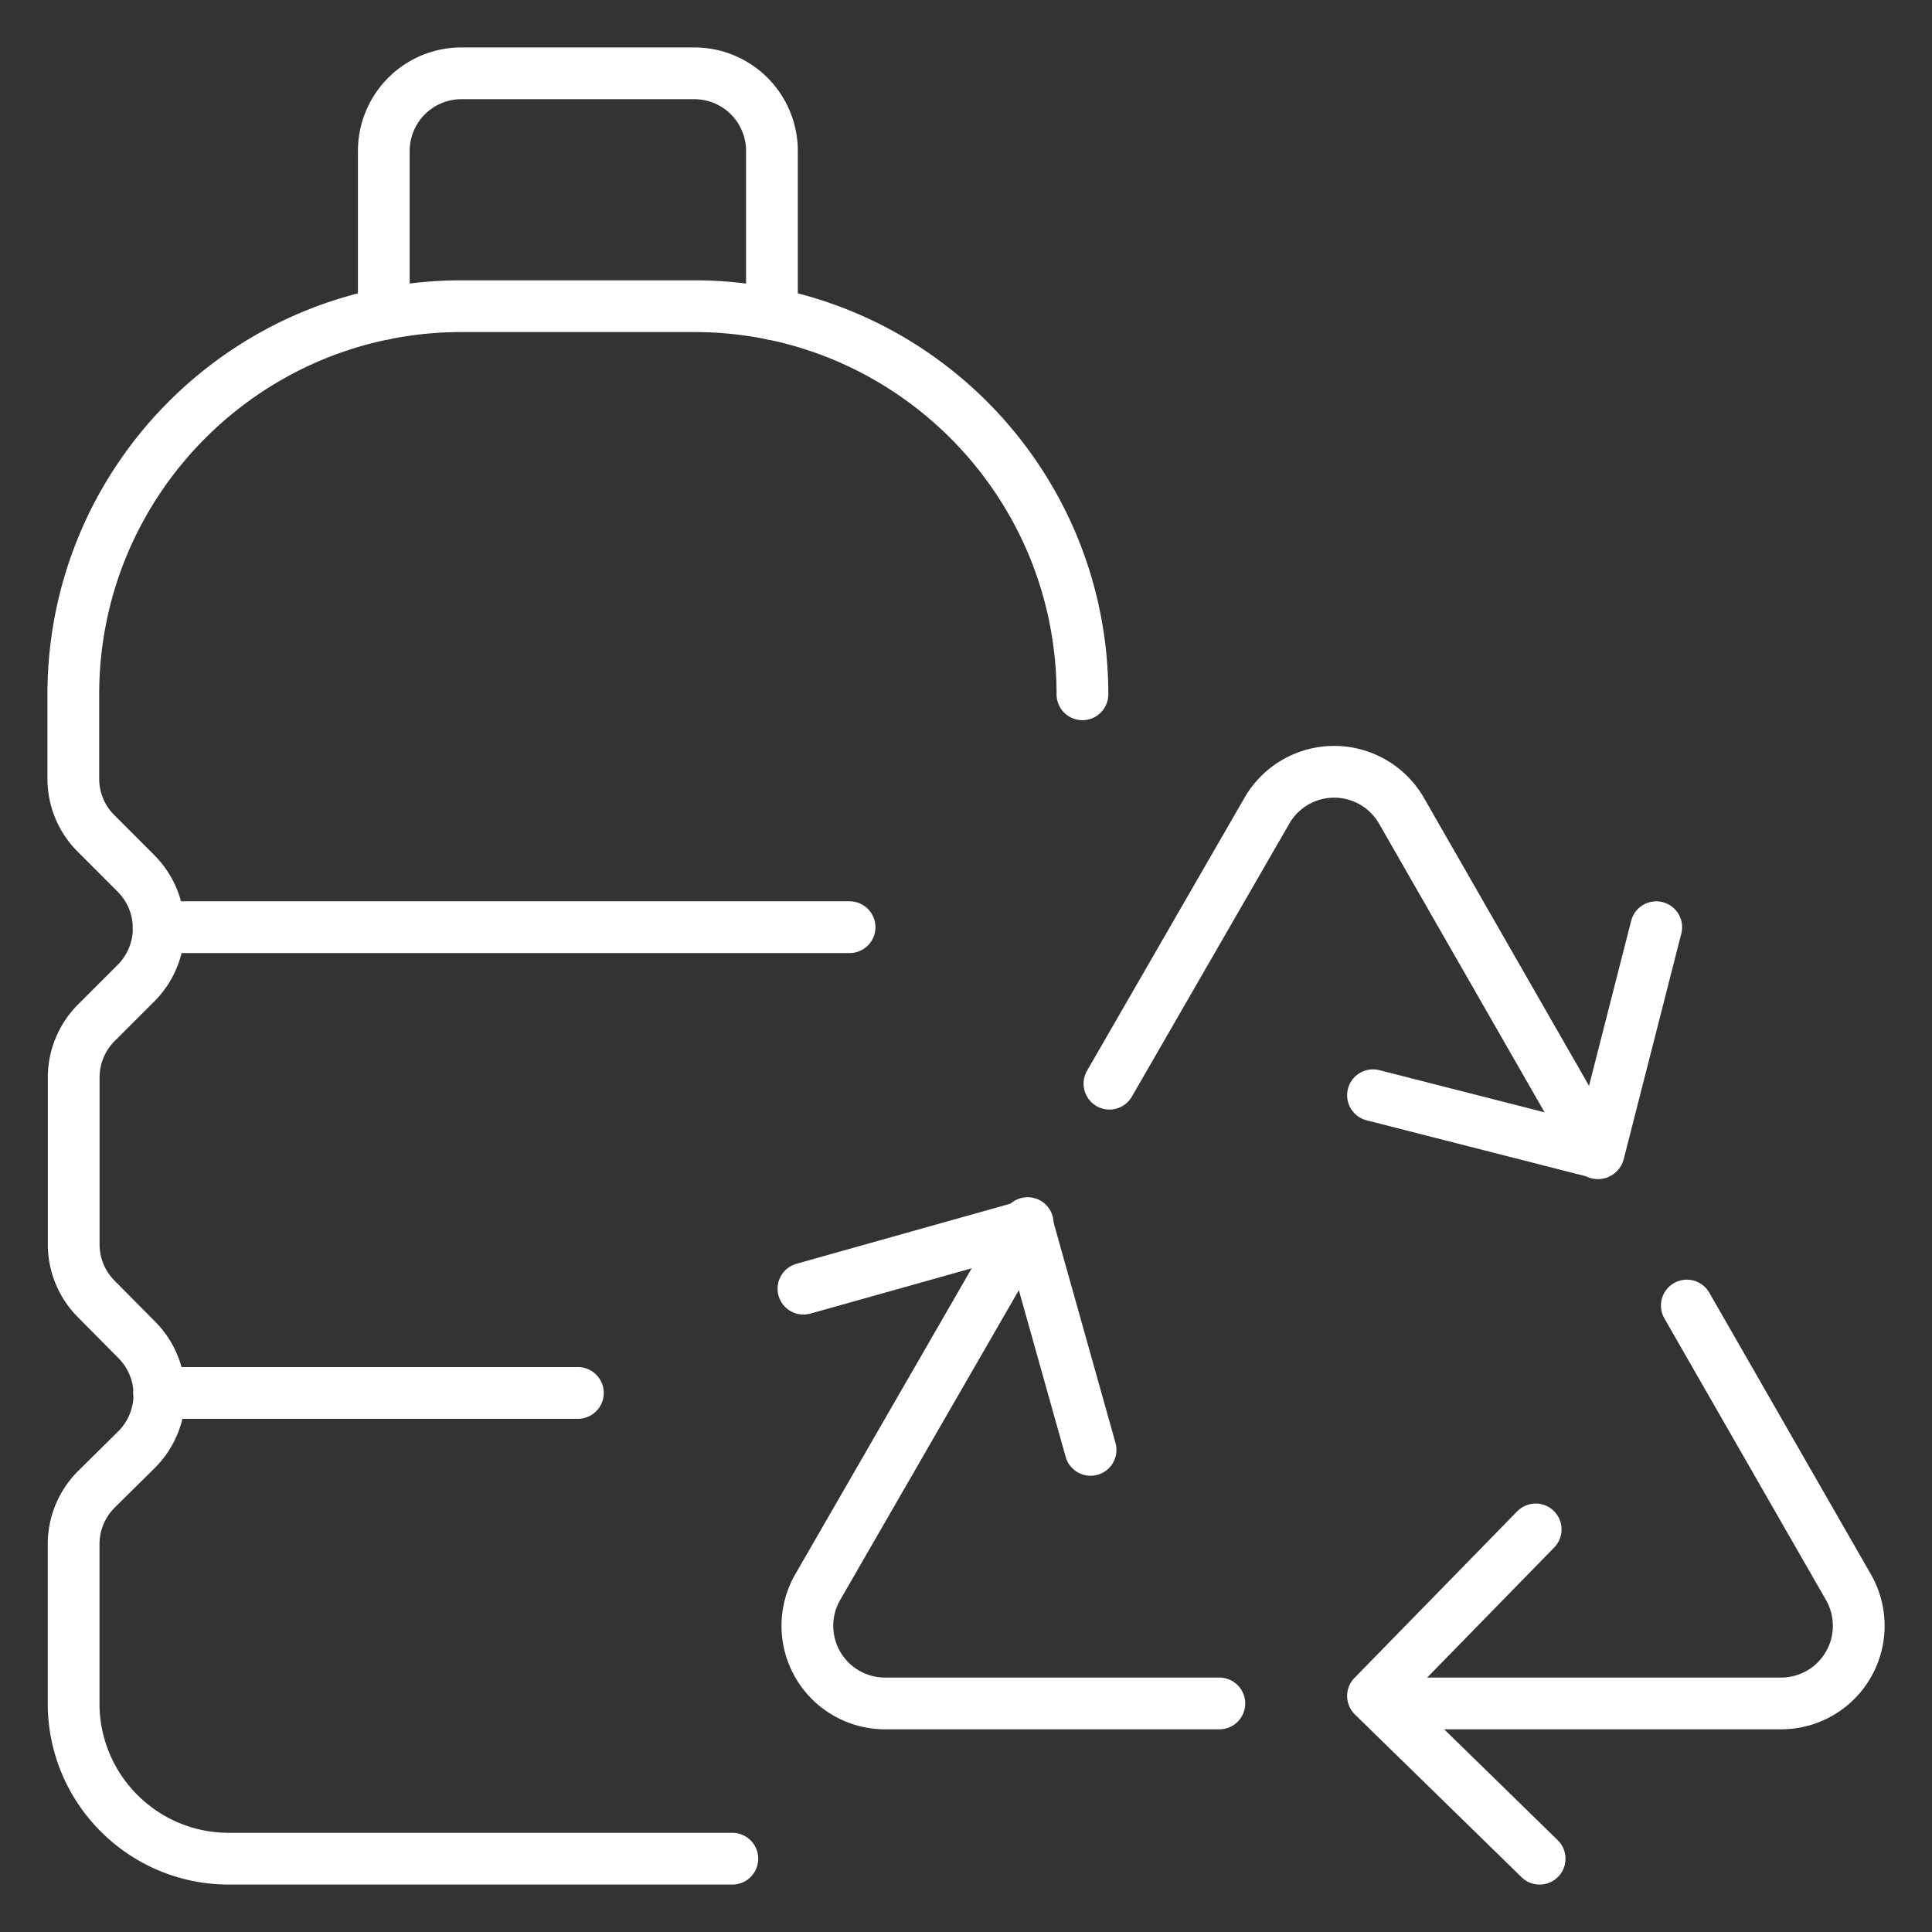
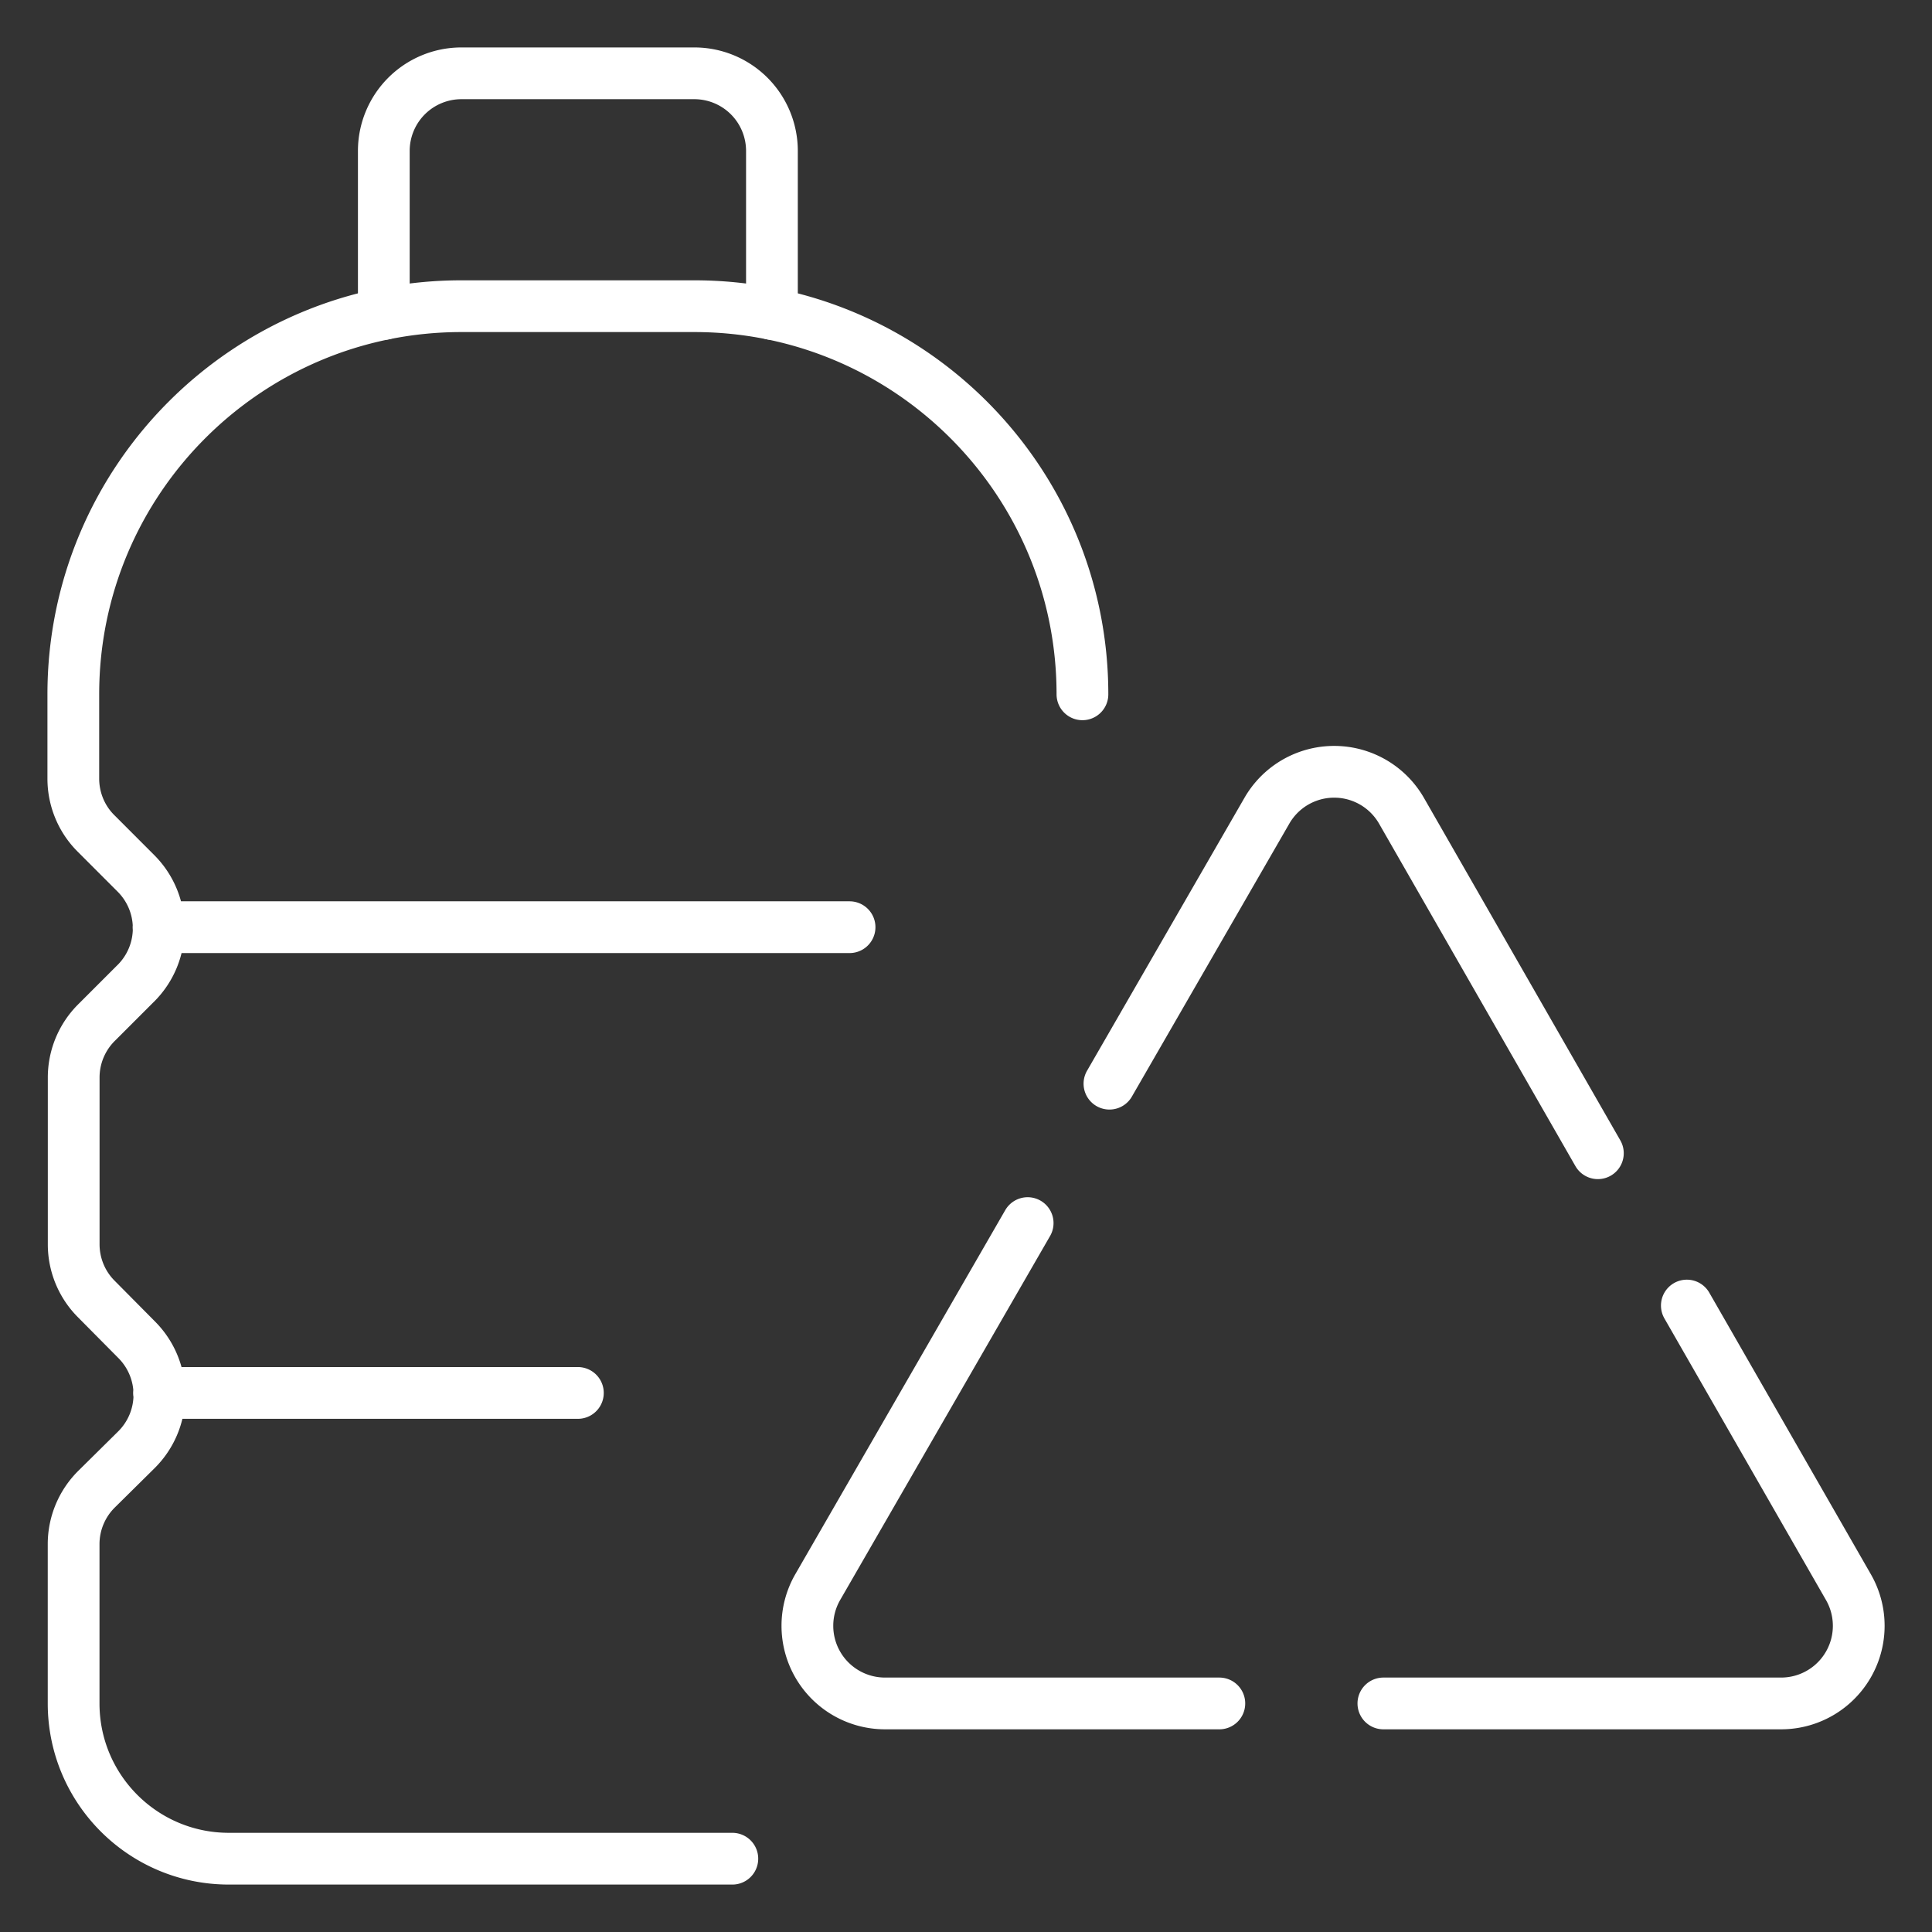
<svg xmlns="http://www.w3.org/2000/svg" width="56" height="56" viewBox="0 0 56 56">
  <rect x="0" y="0" width="56" height="56" fill="#333333" stroke="none" />
  <g stroke="#FFF" stroke-width="1.5" fill="none" fill-rule="evenodd" stroke-linecap="round" stroke-linejoin="round">
    <path d="M31.375 20.125c0-6.212-5.038-11.25-11.25-11.25h-6.75c-6.212 0-11.25 5.038-11.25 11.25v2.444c0 .596.236 1.17.66 1.59l1.151 1.152a2.25 2.25 0 01.01 3.182l-.01.009-1.125 1.125c-.43.42-.673.997-.675 1.597v4.851c.002.59.236 1.157.653 1.575l1.179 1.19a2.25 2.25 0 01-.014 3.182l-.007.007-1.138 1.125a2.245 2.245 0 00-.675 1.604v4.617c0 2.486 2.014 4.5 4.5 4.5h14.593M4.609 40.375H16.75M4.595 26.875h20.03" />
    <path d="M22.375 9.1V4.375a2.25 2.25 0 00-2.25-2.25h-6.75a2.25 2.25 0 00-2.25 2.25V9.1M29.787 35.452L23.704 46a2.25 2.25 0 001.948 3.375h9.691M46.315 33.427L40.623 23.5a2.25 2.25 0 00-3.902 0l-4.563 7.911M40.098 49.375h11.527A2.25 2.25 0 0053.575 46l-4.681-8.158" />
-     <path d="M48.007 26.875l-1.67 6.54-6.54-1.669M23.288 37.353l6.498-1.825 1.825 6.498M44.627 53.875l-4.83-4.716 4.716-4.828" />
  </g>
</svg>